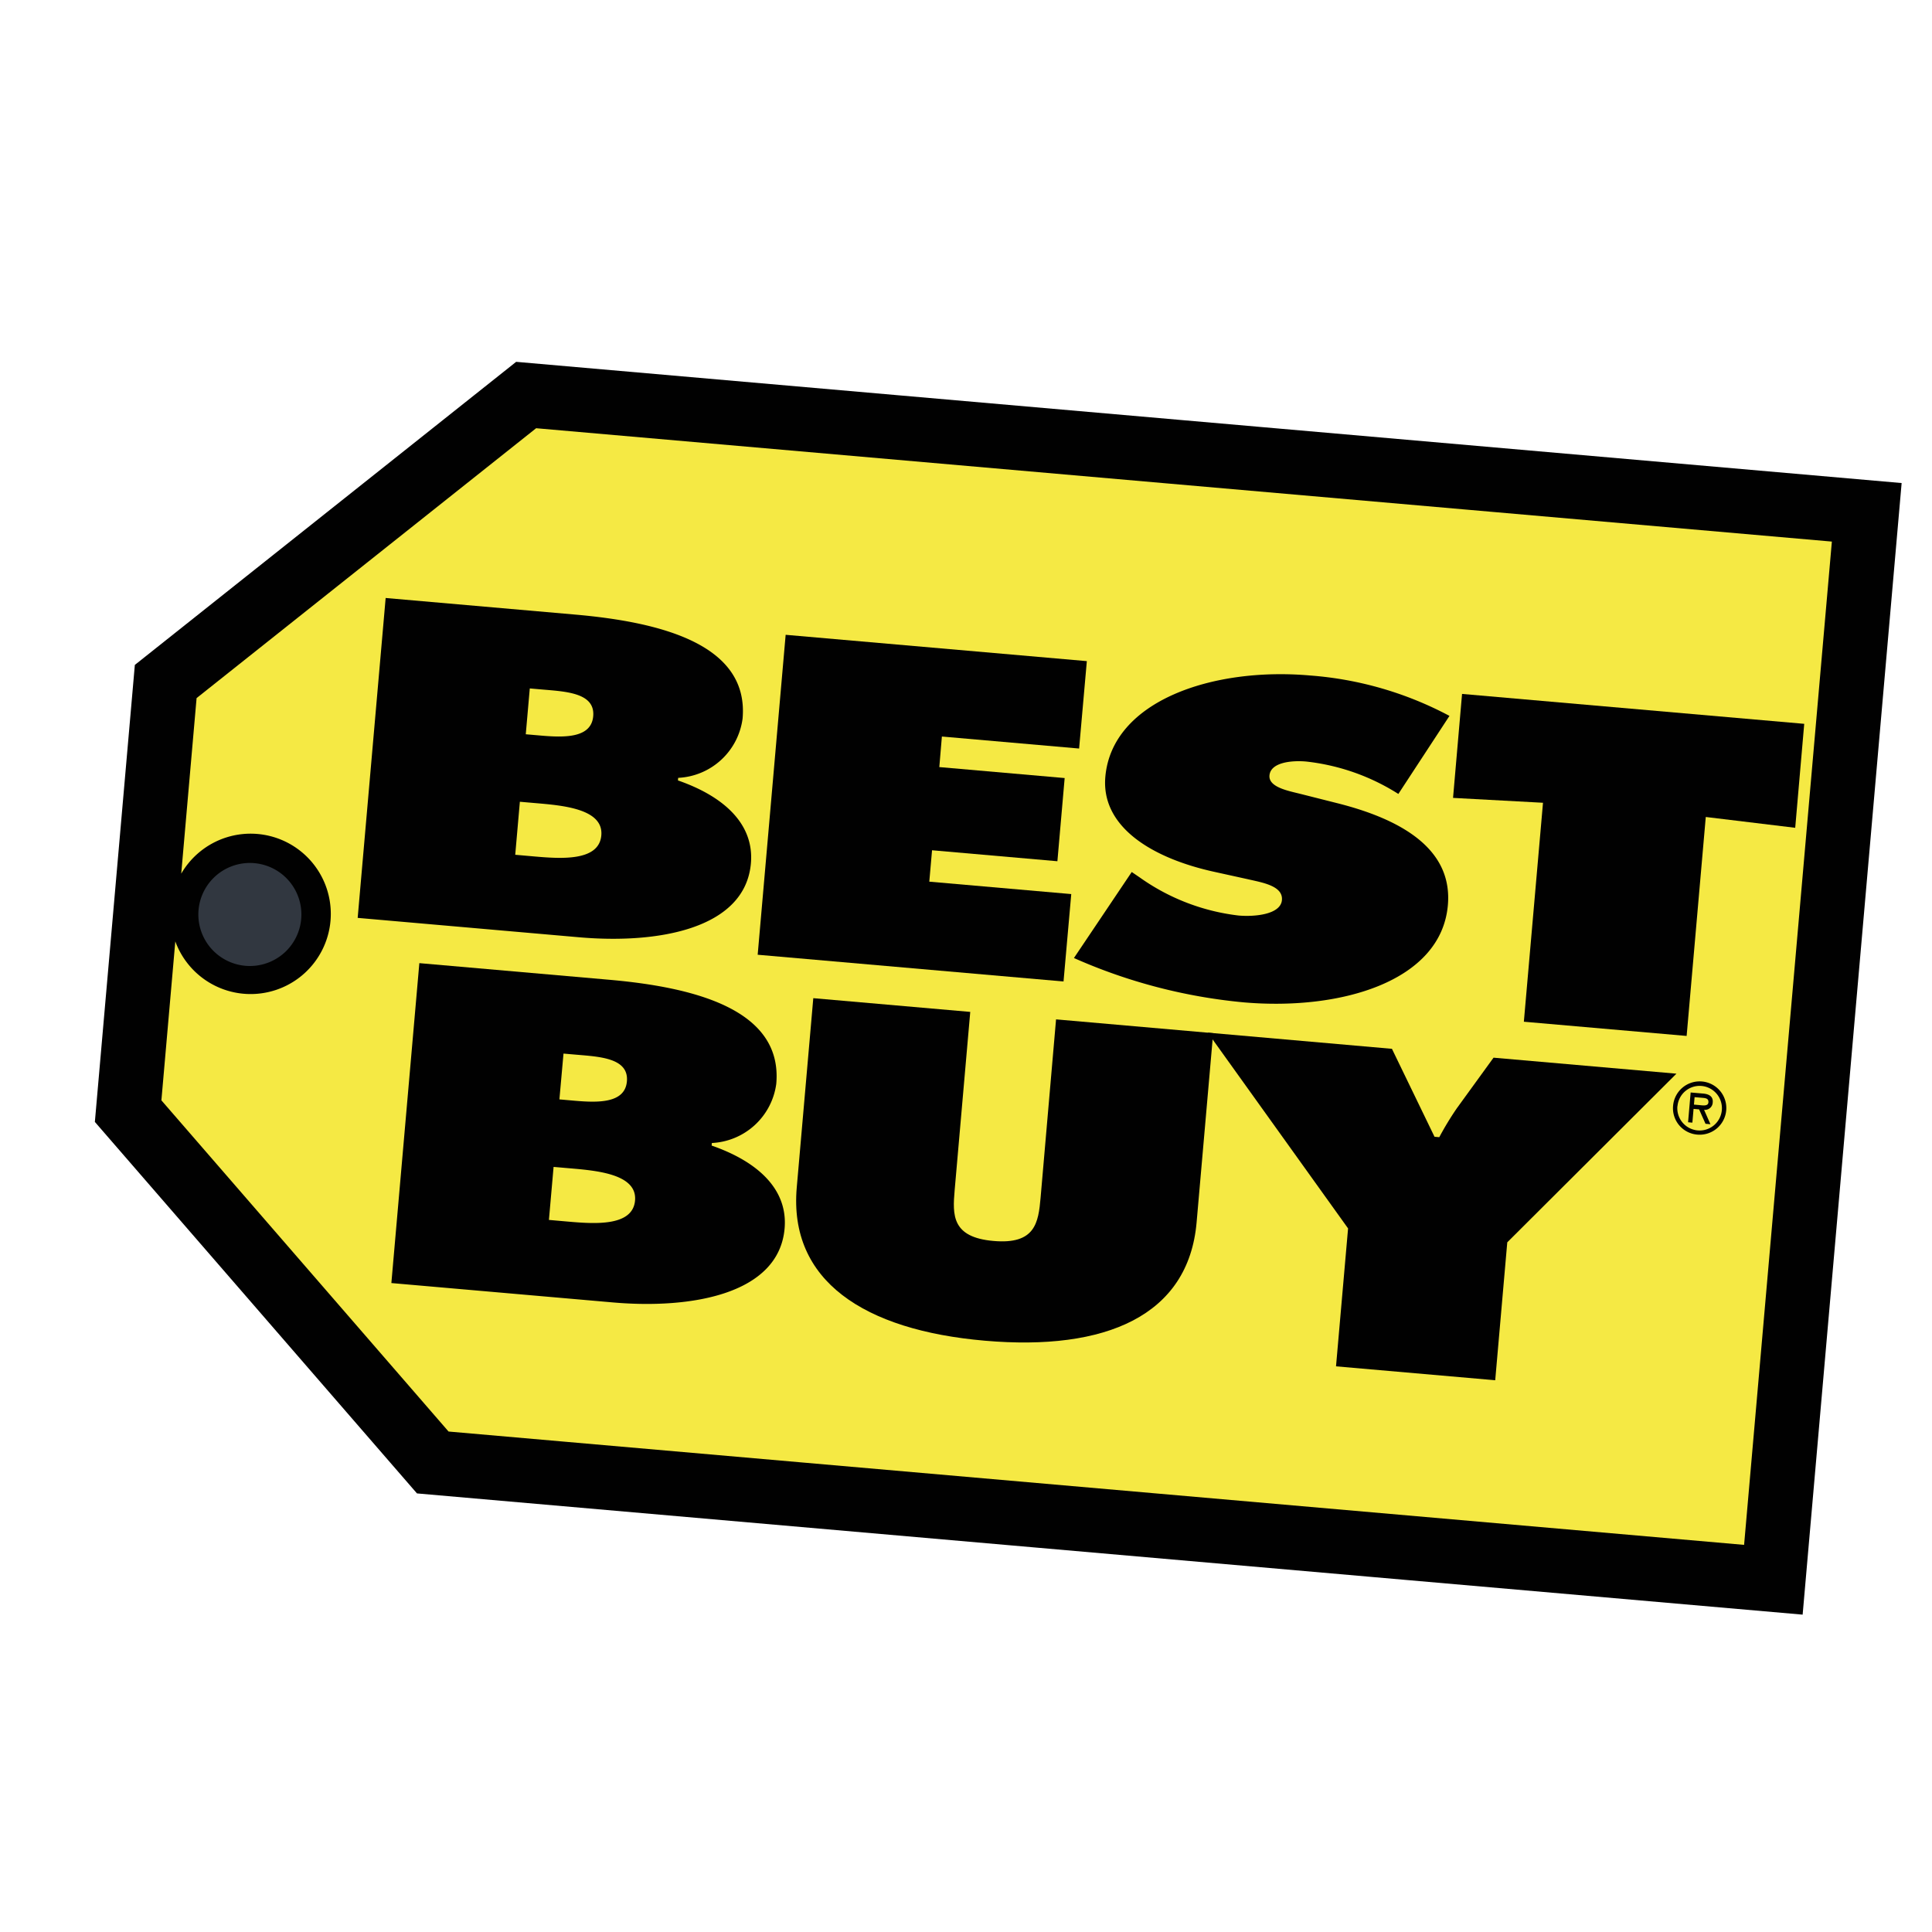
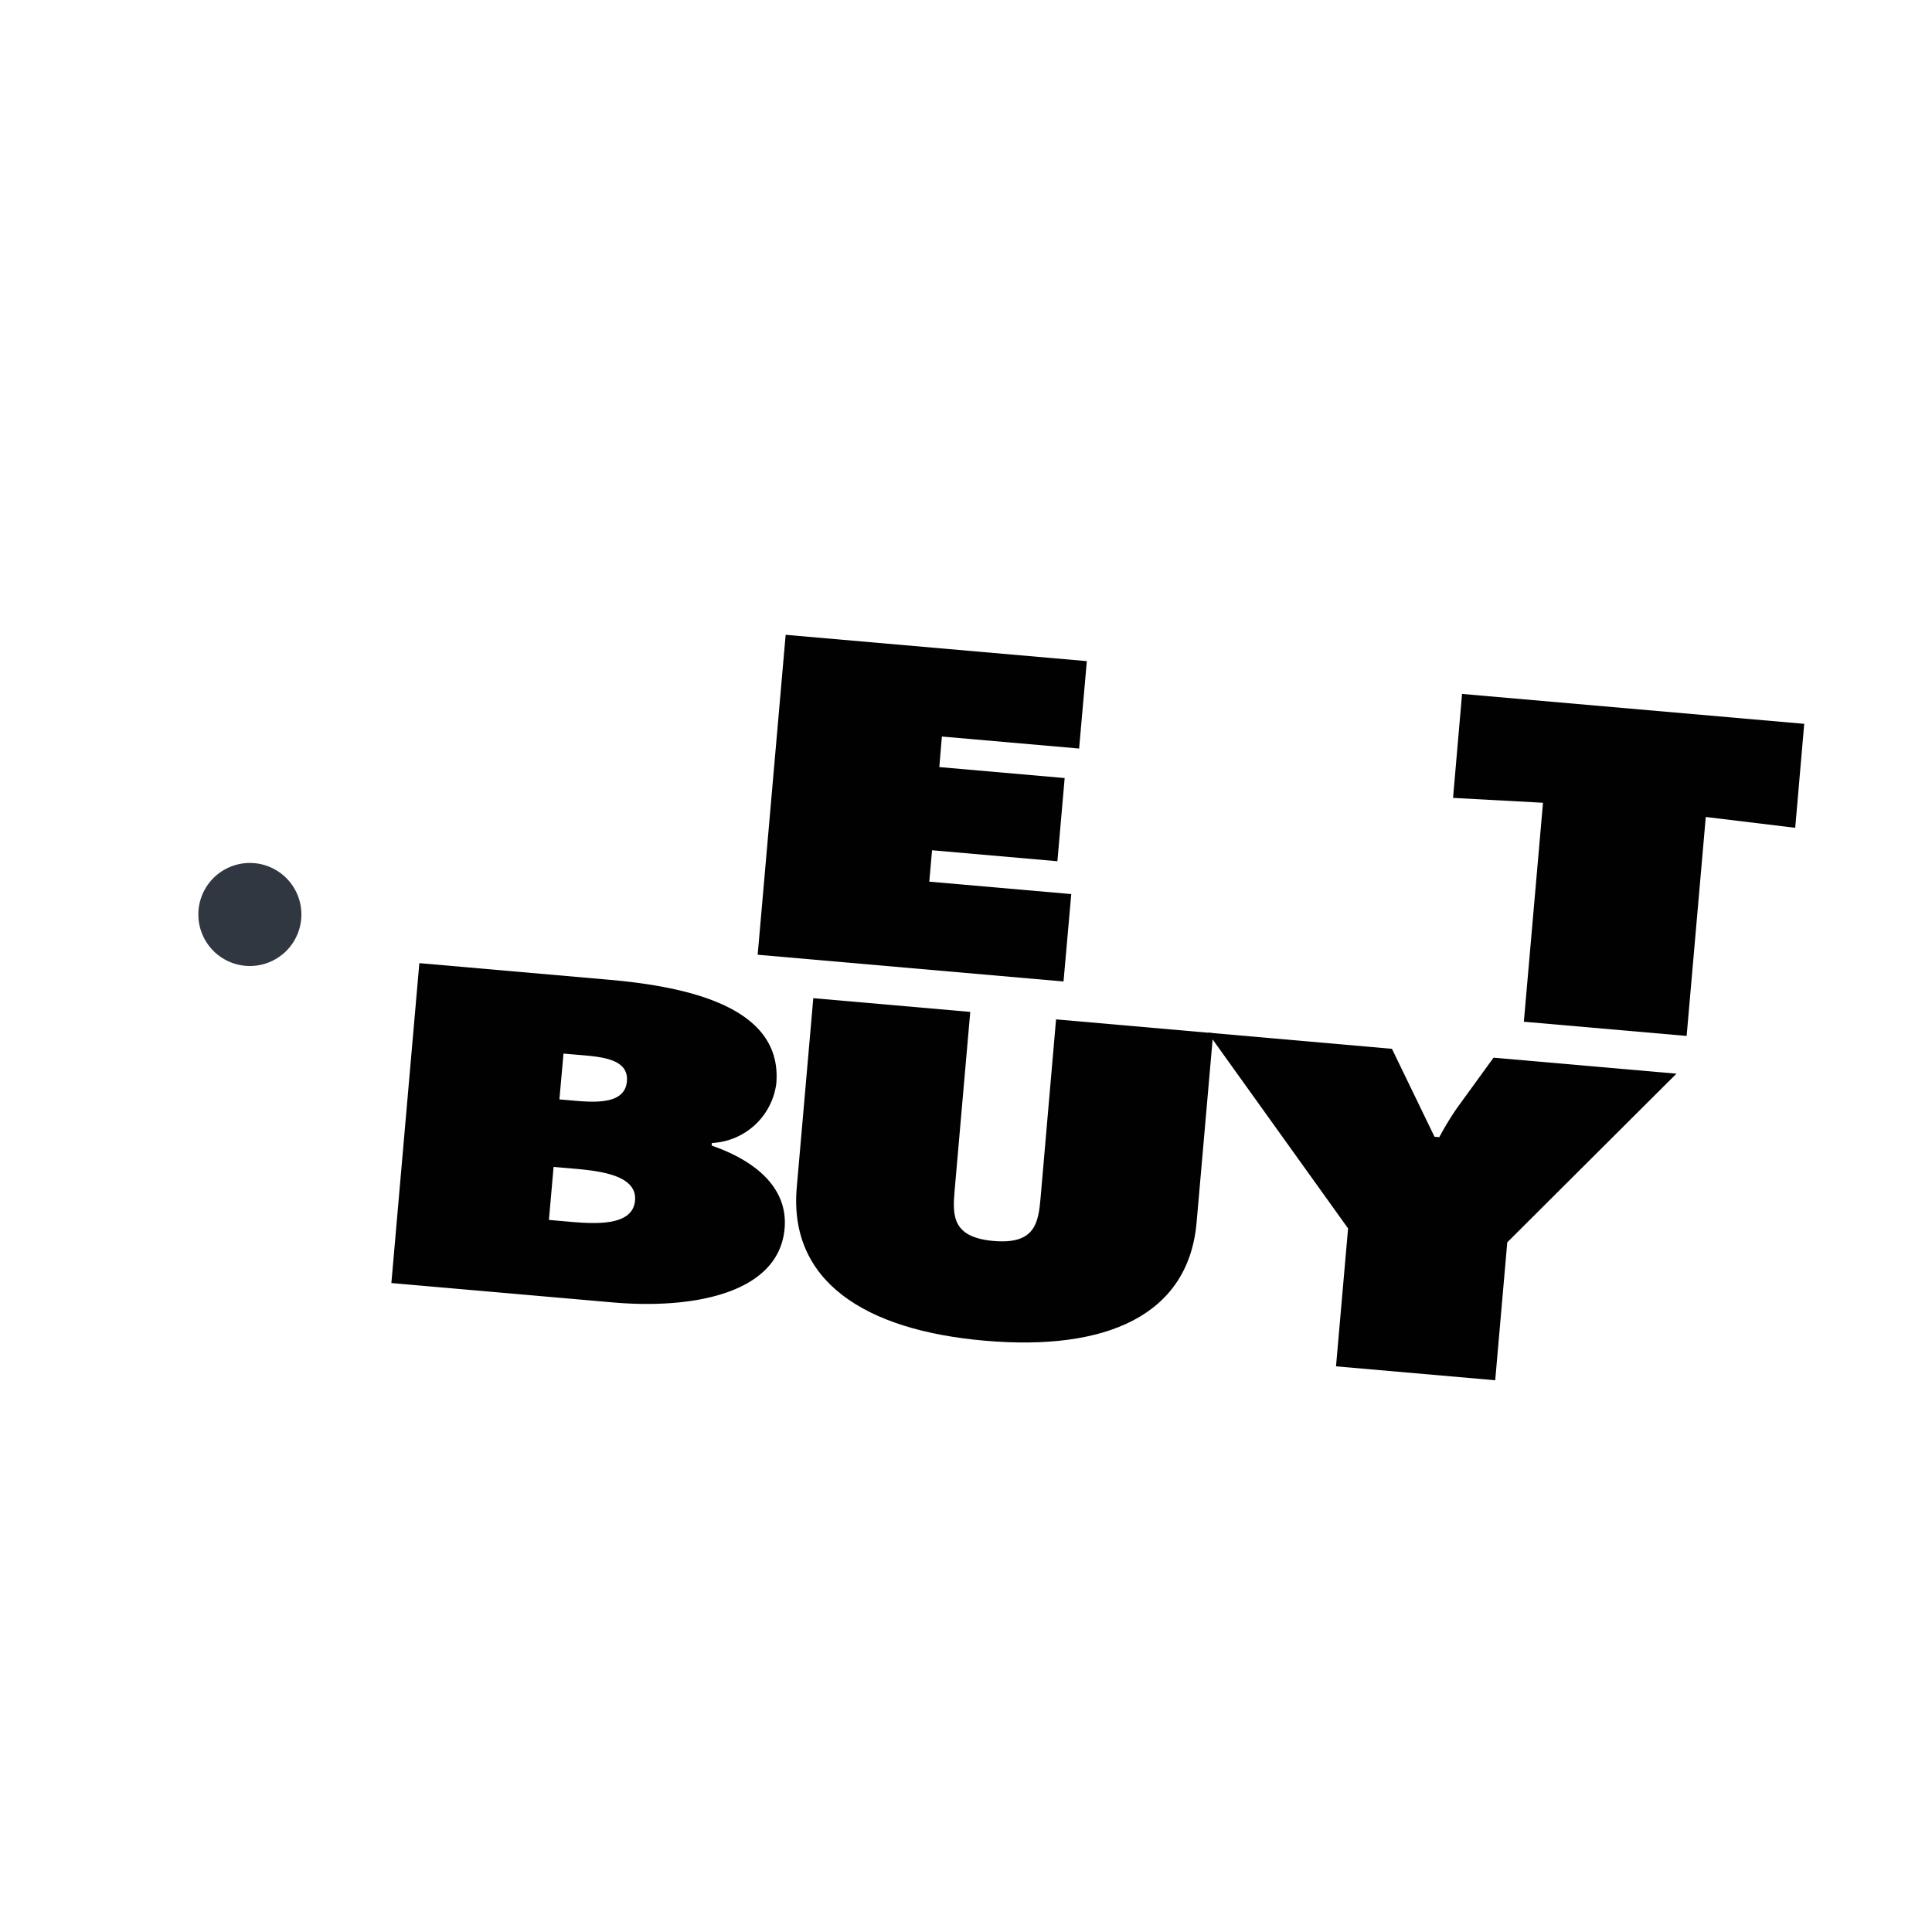
<svg xmlns="http://www.w3.org/2000/svg" width="75" height="75" viewBox="0 0 75 75">
  <defs>
    <style>.a{fill:#f5e944;stroke:#010101;stroke-width:2.5px;}.b{fill:#010101;}.c{fill:none;}.d{fill:#313740;}</style>
  </defs>
  <g transform="translate(-325 -9251)">
-     <path class="a" d="M111.013,212.278,99.187,198.639l1.459-16.678,13.992-11.121,52.042,4.553-3.625,41.438Zm-7.233-19.441a1.863,1.863,0,1,0-1.694-2.019A1.864,1.864,0,0,0,103.78,192.837Zm.162-1.856" transform="translate(230.787 9095.495)" />
-     <path class="b" d="M464.8,334.243a1.035,1.035,0,1,1,.941,1.118A1.026,1.026,0,0,1,464.8,334.243Zm.167.015a.866.866,0,1,0,.938-.785A.863.863,0,0,0,464.971,334.258Zm1.283.7-.191-.017-.249-.559-.215-.019-.046.534-.167-.015.1-1.156.486.042c.209.018.392.1.371.341a.3.3,0,0,1-.336.29Zm-.615-1.05-.025.288.178.016c.157.014.369.058.383-.1s-.109-.168-.248-.18Z" transform="translate(-74.851 8959.684)" />
    <path class="b" d="M361.84,322.373l1.653,3.414.185.016a11.694,11.694,0,0,1,.679-1.119l1.427-1.967,7.1.621-6.567,6.547-.468,5.354-6.18-.54.468-5.354-5.447-7.6Z" transform="translate(17.195 8969.342)" />
    <path class="b" d="M273.466,314.941l-.643,7.347c-.317,3.624-3.53,5-8.222,4.592s-7.617-2.326-7.3-5.95l.642-7.347,6.093.533-.605,6.918c-.085.972-.115,1.832,1.508,1.974s1.743-.711,1.828-1.683l.6-6.919Z" transform="translate(98.629 8976.166)" />
    <path class="b" d="M162.563,305.284l7.356.644c3.367.294,6.752,1.172,6.5,4.038a2.651,2.651,0,0,1-2.5,2.3l-.009.1c1.849.643,2.962,1.736,2.832,3.219-.223,2.553-3.62,3.136-6.665,2.87l-8.6-.752Zm6.016,5.34c.922.081,1.966.106,2.041-.751.081-.922-1.1-.959-2.023-1.04l-.438-.038L168,310.573Zm-.986,4.628.715.063c1.038.091,2.538.206,2.628-.816.091-1.038-1.525-1.163-2.539-1.251l-.623-.054Z" transform="translate(178.716 8983.105)" />
    <path class="b" d="M249.263,227.58l11.692,1.022-.3,3.393-5.327-.466-.1,1.186,4.866.426-.282,3.229-4.866-.426-.107,1.219,5.511.482-.3,3.393L248.177,240Z" transform="translate(106.236 9048.063)" />
-     <path class="b" d="M325.258,244.589l.307.209a8.28,8.28,0,0,0,3.844,1.481c.623.054,1.63-.04,1.679-.6s-.777-.682-1.346-.815l-1.254-.276c-2.44-.529-4.425-1.748-4.255-3.692.258-2.949,4.161-4.267,7.943-3.936a13.667,13.667,0,0,1,5.416,1.569l-1.984,3.03a8.378,8.378,0,0,0-3.585-1.259c-.553-.048-1.373.029-1.418.54-.04.461.738.6,1.215.72l1.41.356c2.637.662,4.485,1.853,4.3,3.961-.259,2.965-4.17,4.1-7.928,3.772a21.028,21.028,0,0,1-6.588-1.721Z" transform="translate(43.676 9040.262)" />
    <path class="b" d="M413.067,241.579l13.283,1.161L426,246.776l-3.472-.42-.743,8.5-6.319-.552.743-8.5-3.492-.189Z" transform="translate(-31.31 9036.359)" />
-     <path class="b" d="M154.591,218.874l7.356.644c3.367.295,6.752,1.172,6.5,4.038a2.651,2.651,0,0,1-2.5,2.3l-.009.1c1.849.643,2.962,1.737,2.832,3.219-.224,2.553-3.621,3.136-6.665,2.87l-8.6-.753Zm6.016,5.34c.922.081,1.966.105,2.041-.751.081-.923-1.1-.959-2.024-1.04l-.438-.038-.156,1.779Zm-.986,4.628.715.063c1.038.091,2.538.206,2.627-.816.091-1.038-1.525-1.163-2.539-1.251l-.623-.054Z" transform="translate(185.38 9055.34)" />
    <rect class="c" width="75" height="75" transform="translate(325 9251)" />
    <path class="d" d="M2,0A2,2,0,1,1,0,2,2,2,0,0,1,2,0Z" transform="translate(332.7 9284.5)" />
  </g>
</svg>